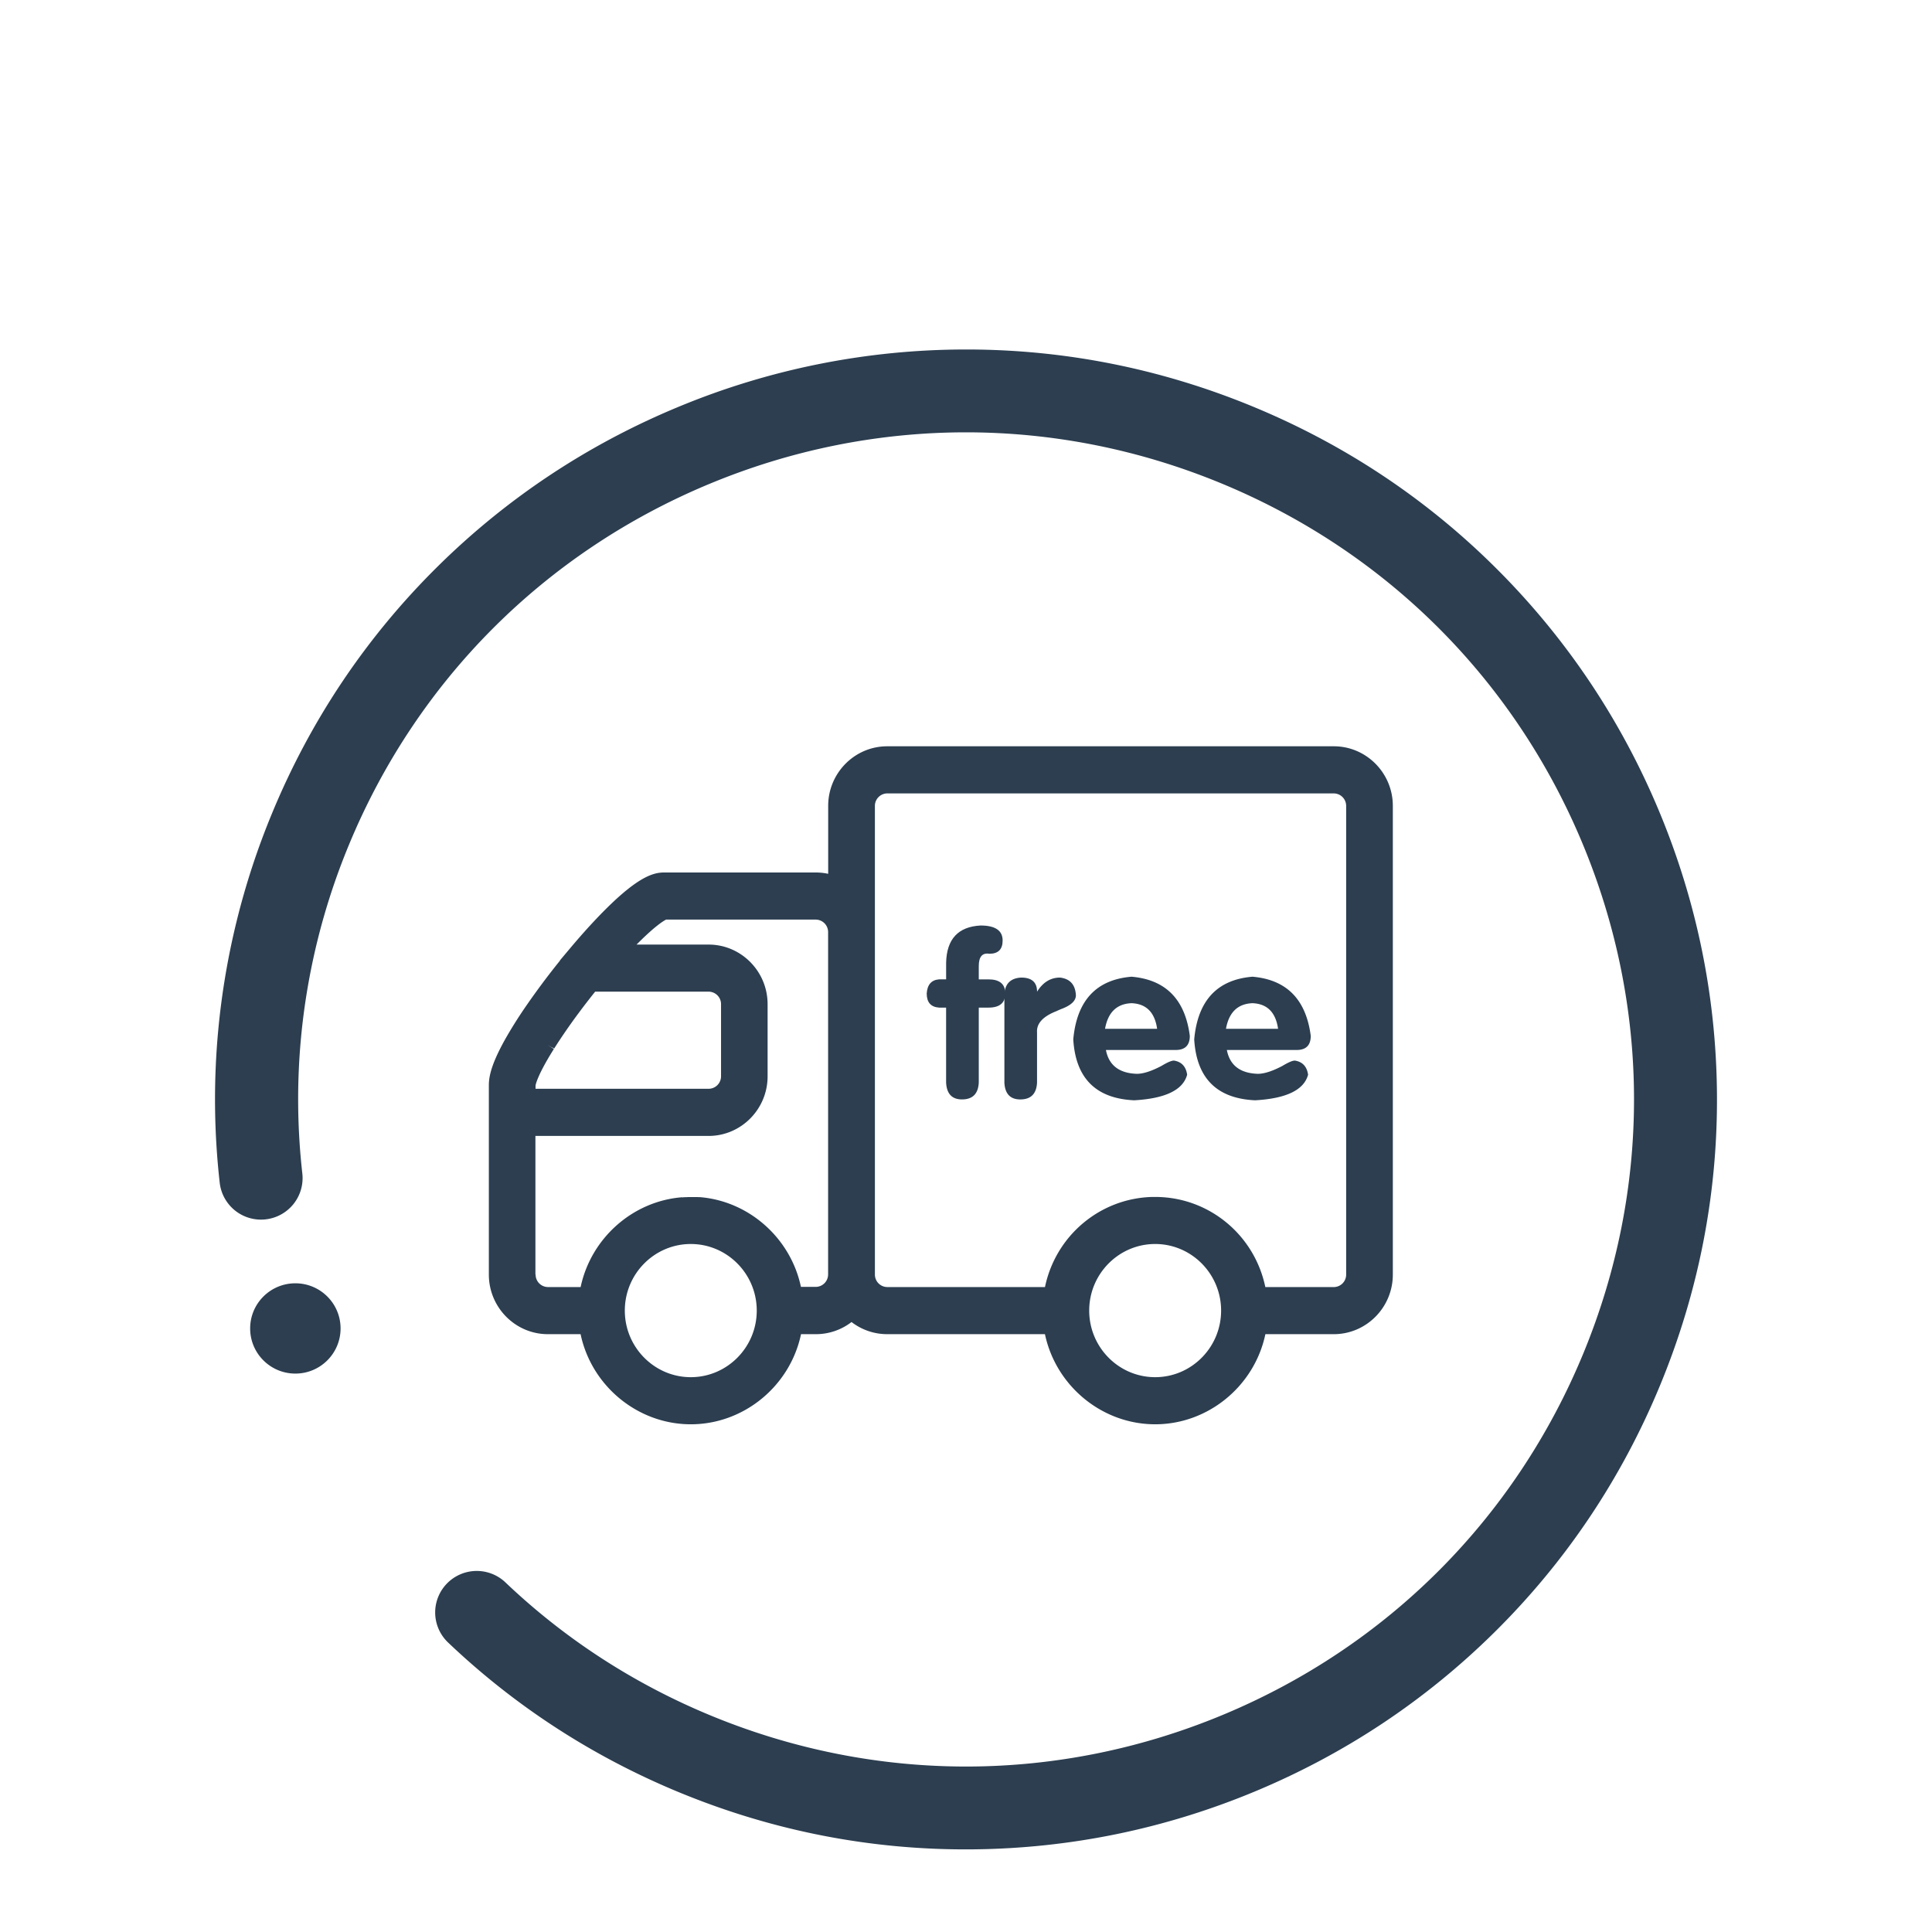
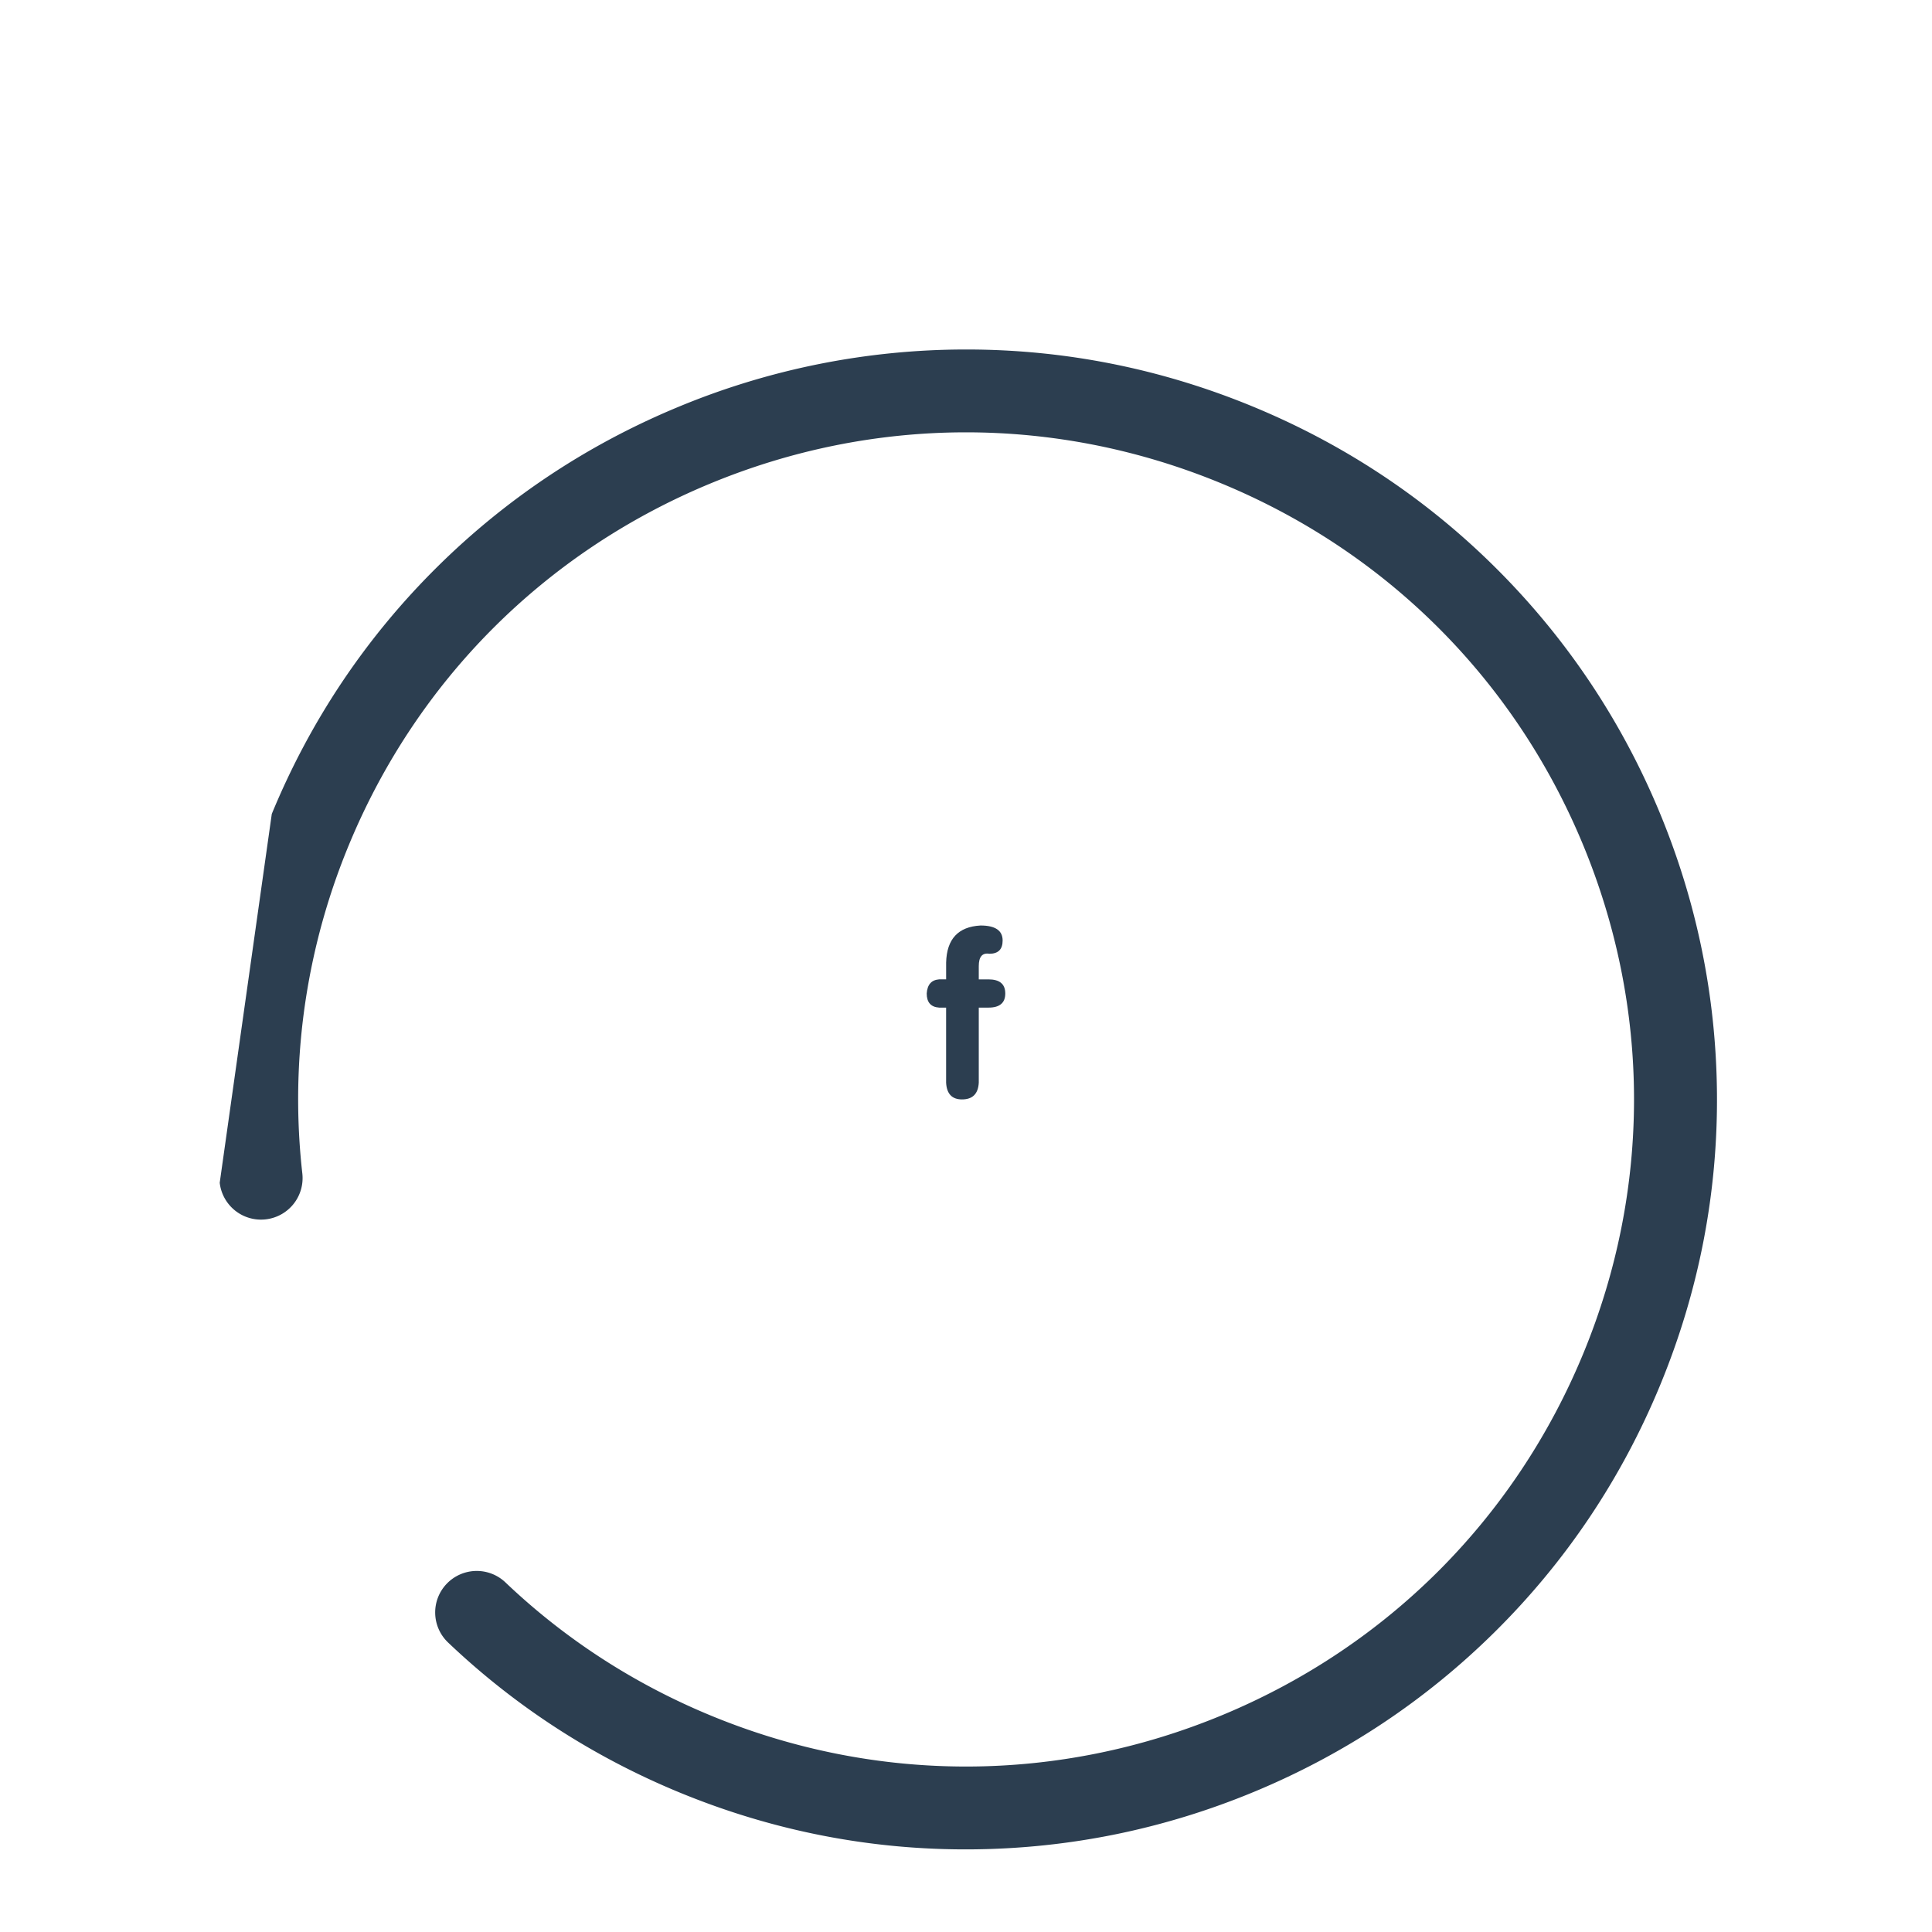
<svg xmlns="http://www.w3.org/2000/svg" height="200" width="200" version="1.1" viewBox="0 0 1024 1024" class="icon">
-   <path fill="#2C3E50" d="M116.454 626.883a22.016 22.016 0 0 0 24.361 19.4 22.006 22.006 0 0 0 19.425-24.325 351.176 351.176 0 0 1-0.707-71.823 353.142 353.142 0 0 1 25.257-101.99c35.994-87.281 103.875-155.341 191.13-191.636 87.255-36.296 183.439-36.49 270.843-0.543 87.404 35.942 155.551 103.731 191.903 190.863 36.347 87.137 36.541 183.188 0.548 270.469-35.999 87.281-103.875 155.341-191.13 191.636-87.255 36.301-183.439 36.495-270.843 0.548-40.868-16.809-77.66-40.622-109.353-70.779a22.057 22.057 0 0 0-31.15 0.753 21.975 21.975 0 0 0 0.753 31.104c35.666 33.935 77.036 60.718 122.967 79.611 49.664 20.424 101.868 30.536 155.141 30.024 51.451-0.486 101.724-10.793 149.427-30.638s90.435-48.225 127.012-84.362c37.878-37.422 67.461-81.541 87.916-131.139s30.572-101.719 30.065-154.926c-0.486-51.379-10.808-101.581-30.679-149.217s-48.292-90.312-84.48-126.838c-37.473-37.827-81.654-67.364-131.318-87.793-48.486-19.942-99.384-30.044-151.347-30.044a397.102 397.102 0 0 0-153.216 30.659c-47.703 19.845-90.435 48.225-127.012 84.362-37.878 37.422-67.461 81.541-87.916 131.139a396.877 396.877 0 0 0-28.385 114.673 394.793 394.793 0 0 0 0.788 80.814z" />
-   <path fill="#2C3E50" d="M180.511 704.102c0-13.215-10.726-23.926-23.962-23.926s-23.962 10.711-23.962 23.926 10.726 23.926 23.962 23.926 23.962-10.711 23.962-23.926zM278.973 533.007a235.315 235.315 0 0 0-9.964 15.631c-8.776 15.114-9.907 22.139-9.907 26.583v100.316c0 17.428 14.044 31.601 31.309 31.601h17.316c5.78 27.469 30.29 47.764 58.424 47.764 28.134 0 52.634-20.291 58.409-47.764h7.844a30.874 30.874 0 0 0 18.929-6.441 30.925 30.925 0 0 0 18.939 6.441h83.574c5.78 27.469 30.275 47.764 58.424 47.764 28.134 0 52.634-20.291 58.409-47.764h36.244c17.265 0 31.309-14.172 31.309-31.601V427.146c0-17.428-14.044-31.601-31.309-31.601H470.257c-17.265 0-31.304 14.172-31.304 31.601v35.994a30.607 30.607 0 0 0-6.564-0.701H351.923c-5.217 0-12.59 1.946-27.715 16.353-6.528 6.221-14.008 14.285-21.637 23.342l-0.082 0.097-5.734 6.815h0.133c-0.256 0.297-0.486 0.604-0.732 0.906a404.49 404.49 0 0 0-17.183 23.055c0.015-0.015 0.015 0 0 0z m333.292 196.925c-19.277 0-34.964-15.836-34.964-35.292s15.683-35.292 34.964-35.292c19.277 0 34.949 15.836 34.949 35.292s-15.672 35.292-34.949 35.292zM463.713 494.034V427.146a6.605 6.605 0 0 1 6.564-6.625h236.652a6.605 6.605 0 0 1 6.564 6.625v248.407a6.605 6.605 0 0 1-6.564 6.625h-36.275c-5.637-27.085-28.897-46.925-56.637-47.749H611.108c-0.02-0.015-0.067 0-0.118 0H610.611v-0.015h-0.179c-27.699 0.87-50.939 20.695-56.571 47.749H470.282a6.605 6.605 0 0 1-6.564-6.625v-181.504h-0.005zM366.131 729.933c-19.261 0-34.964-15.836-34.964-35.292s15.683-35.292 34.964-35.292c19.277 0 34.964 15.836 34.964 35.292s-15.683 35.292-34.964 35.292z m-82.278-54.38h-0.067v-73.482h91.75c17.265 0 31.309-14.172 31.309-31.601v-38.226c0-17.428-14.044-31.601-31.309-31.601h-38.154c0.65-0.635 1.265-1.26 1.894-1.879 8.422-8.289 12.493-10.721 13.778-11.356h79.299a6.605 6.605 0 0 1 6.564 6.625v181.417a6.605 6.605 0 0 1-6.564 6.625h-7.844c-5.396-25.641-27.254-45.317-53.34-47.549-0.195-0.015-0.384-0.015-0.563-0.031h-0.072v0.097h-0.015v-0.097h-0.067v0.082l-0.067-0.082v0.067h-0.015v-0.067l-0.082 0.051h-0.015v-0.051h-0.077v0.031l-0.41-0.067H367.913l-0.082-0.015v0.031l-0.067-0.031v0.051h-0.015l-0.067-0.051v0.067-0.067l-0.082 0.067-0.067-0.067v0.067h-0.015l-0.067-0.051v0.031h-0.015v-0.031l-0.082 0.031v-0.015H364.984c-0.051-0.015-0.102 0-0.133 0h-0.43v-0.031 0.051h-0.164c-0.02 0.015-0.036 0.015-0.051 0.015v-0.067 0.067h-0.015c-0.02 0.015-0.036 0.015-0.051 0.015H363.372c-0.102 0.015-0.23 0.015-0.353 0.015h-0.538a4.004 4.004 0 0 0-0.41 0.067c-0.031 0.015-0.067 0.015-0.082 0.015-0.031 0-0.051 0.015-0.082 0.015s-0.051 0.015-0.082 0.015-0.051 0.015-0.082 0.015-0.051 0.015-0.082 0.015v-0.118c-26.348 1.997-48.461 21.77-53.914 47.601h-17.3a6.605 6.605 0 0 1-6.564-6.625v0.01z m0-98.493h-0.005v-1.69c0.082-0.568 0.927-4.936 8.038-16.686l1.664-2.703-3.42-2.191 3.487 2.084-1.567-1.055 1.679 0.906a311.9 311.9 0 0 1 13.107-18.985 373.545 373.545 0 0 1 8.612-11.141H375.603a6.605 6.605 0 0 1 6.564 6.625v38.226a6.605 6.605 0 0 1-6.564 6.625H283.853v-0.015z" />
+   <path fill="#2C3E50" d="M116.454 626.883a22.016 22.016 0 0 0 24.361 19.4 22.006 22.006 0 0 0 19.425-24.325 351.176 351.176 0 0 1-0.707-71.823 353.142 353.142 0 0 1 25.257-101.99c35.994-87.281 103.875-155.341 191.13-191.636 87.255-36.296 183.439-36.49 270.843-0.543 87.404 35.942 155.551 103.731 191.903 190.863 36.347 87.137 36.541 183.188 0.548 270.469-35.999 87.281-103.875 155.341-191.13 191.636-87.255 36.301-183.439 36.495-270.843 0.548-40.868-16.809-77.66-40.622-109.353-70.779a22.057 22.057 0 0 0-31.15 0.753 21.975 21.975 0 0 0 0.753 31.104c35.666 33.935 77.036 60.718 122.967 79.611 49.664 20.424 101.868 30.536 155.141 30.024 51.451-0.486 101.724-10.793 149.427-30.638s90.435-48.225 127.012-84.362c37.878-37.422 67.461-81.541 87.916-131.139s30.572-101.719 30.065-154.926c-0.486-51.379-10.808-101.581-30.679-149.217s-48.292-90.312-84.48-126.838c-37.473-37.827-81.654-67.364-131.318-87.793-48.486-19.942-99.384-30.044-151.347-30.044a397.102 397.102 0 0 0-153.216 30.659c-47.703 19.845-90.435 48.225-127.012 84.362-37.878 37.422-67.461 81.541-87.916 131.139z" />
  <path fill="#2C3E50" d="M501.468 534.052h-3.743c-4.372-0.307-6.548-2.806-6.548-7.485 0.312-4.68 2.493-7.173 6.548-7.485h3.743v-8.893c0.307-12.472 6.395-19.026 18.253-19.651 7.793 0 11.694 2.652 11.694 7.951 0 4.68-2.335 7.025-7.025 7.025-3.743-0.62-5.617 1.567-5.617 6.548v7.025h5.151c5.924 0 8.893 2.499 8.893 7.485 0 4.992-2.964 7.485-8.893 7.485h-5.151v39.767c-0.312 5.929-3.277 8.893-8.893 8.893-5.309 0-8.115-2.964-8.422-8.893v-39.767h0.01z" />
-   <path fill="#2C3E50" d="M532.347 527.027c0.307-5.617 3.277-8.581 8.893-8.893 5.617 0 8.422 2.499 8.422 7.485 3.113-4.987 7.173-7.485 12.165-7.485 5.299 0.63 8.11 3.743 8.422 9.359 0 2.806-2.335 5.151-7.025 7.025a47.759 47.759 0 0 0-3.277 1.408c-7.178 2.806-10.609 6.548-10.296 11.228v26.67c-0.307 5.929-3.267 8.893-8.878 8.893-5.309 0-8.115-2.964-8.422-8.893v-46.792h-0.005zM586.158 556.508c1.556 8.115 7.025 12.324 16.379 12.636 3.43 0 7.793-1.408 13.102-4.209 3.113-1.874 5.299-2.806 6.548-2.806 4.05 0.63 6.395 3.123 7.025 7.485-2.186 8.115-11.546 12.636-28.073 13.568-20.28-0.937-31.037-11.694-32.282-32.282 1.874-20.588 12.165-31.662 30.884-33.224 18.089 1.567 28.38 12.006 30.884 31.355 0 4.992-2.499 7.485-7.485 7.485h-36.977v-0.01z m27.141-11.228c-1.249-8.73-5.77-13.261-13.568-13.568-7.803 0.312-12.483 4.838-14.039 13.568h27.607zM650.26 556.508c1.556 8.115 7.025 12.324 16.379 12.636 3.43 0 7.793-1.408 13.102-4.209 3.113-1.874 5.299-2.806 6.548-2.806 4.05 0.63 6.395 3.123 7.025 7.485-2.186 8.115-11.546 12.636-28.073 13.568-20.28-0.937-31.037-11.694-32.282-32.282 1.874-20.588 12.165-31.662 30.884-33.224 18.089 1.567 28.38 12.006 30.884 31.355 0 4.992-2.499 7.485-7.485 7.485h-36.977v-0.01z m27.146-11.228c-1.249-8.73-5.77-13.261-13.568-13.568-7.808 0.307-12.488 4.838-14.044 13.568h27.612z" />
</svg>